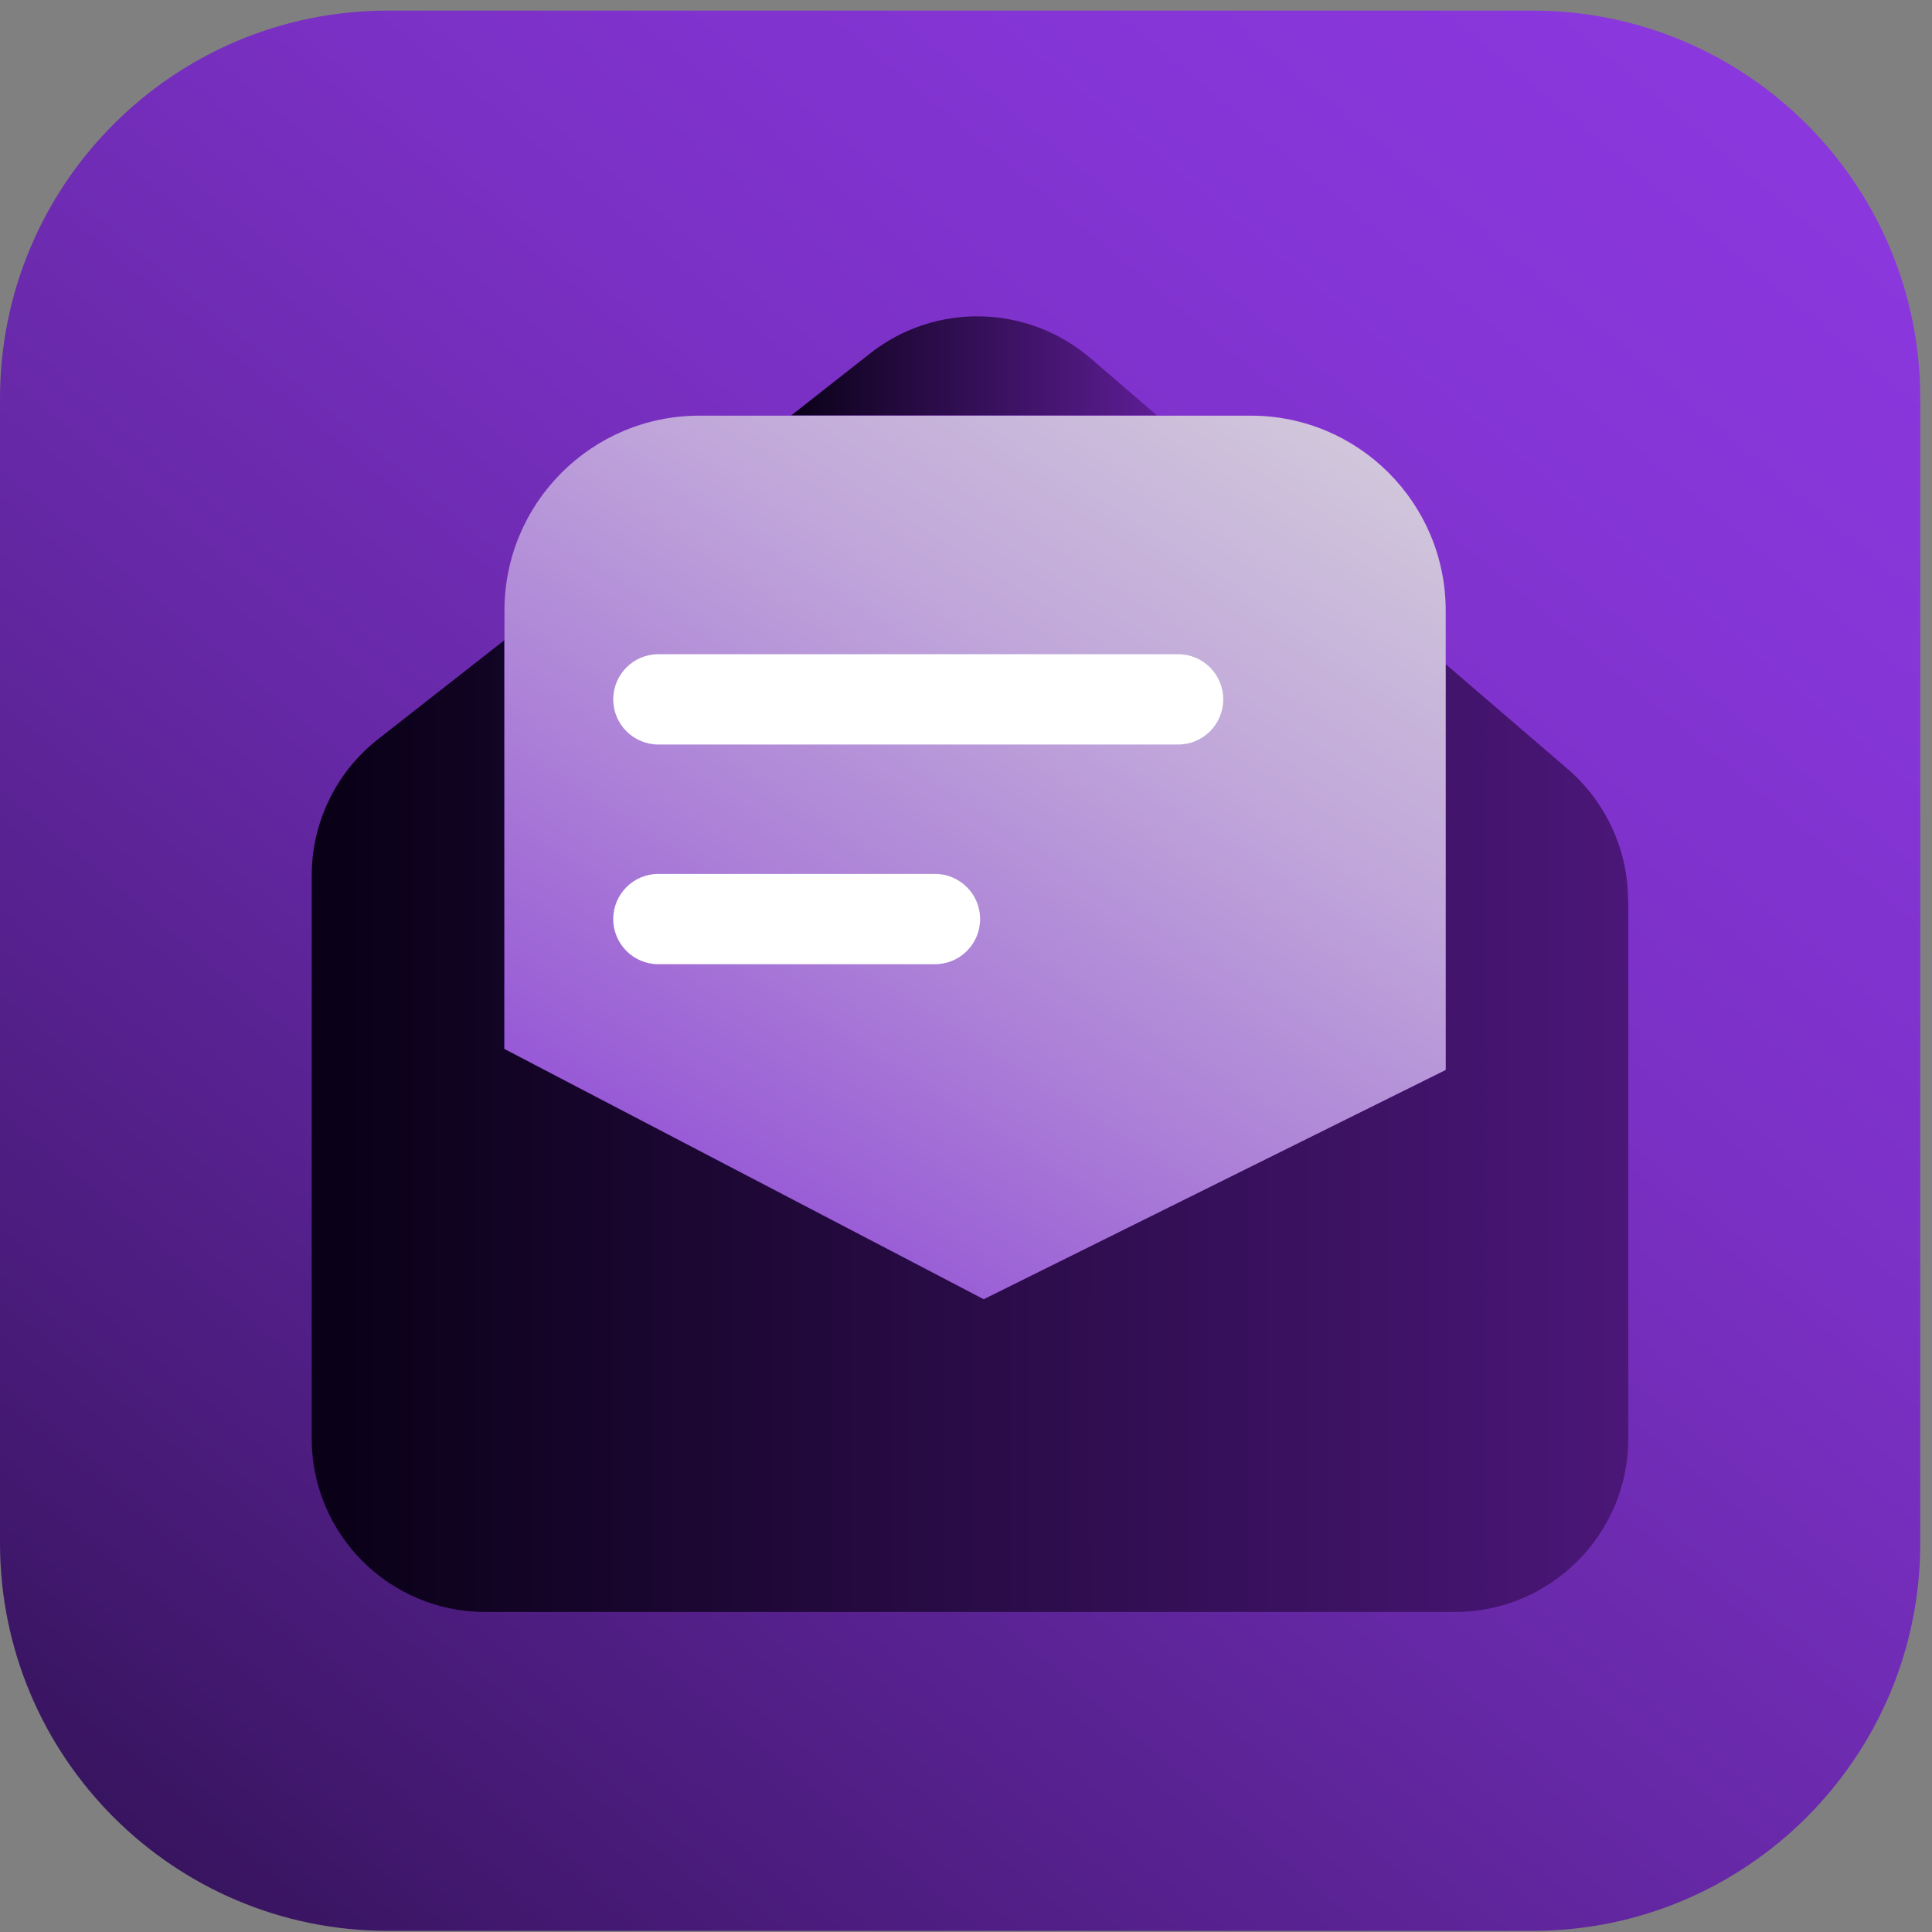
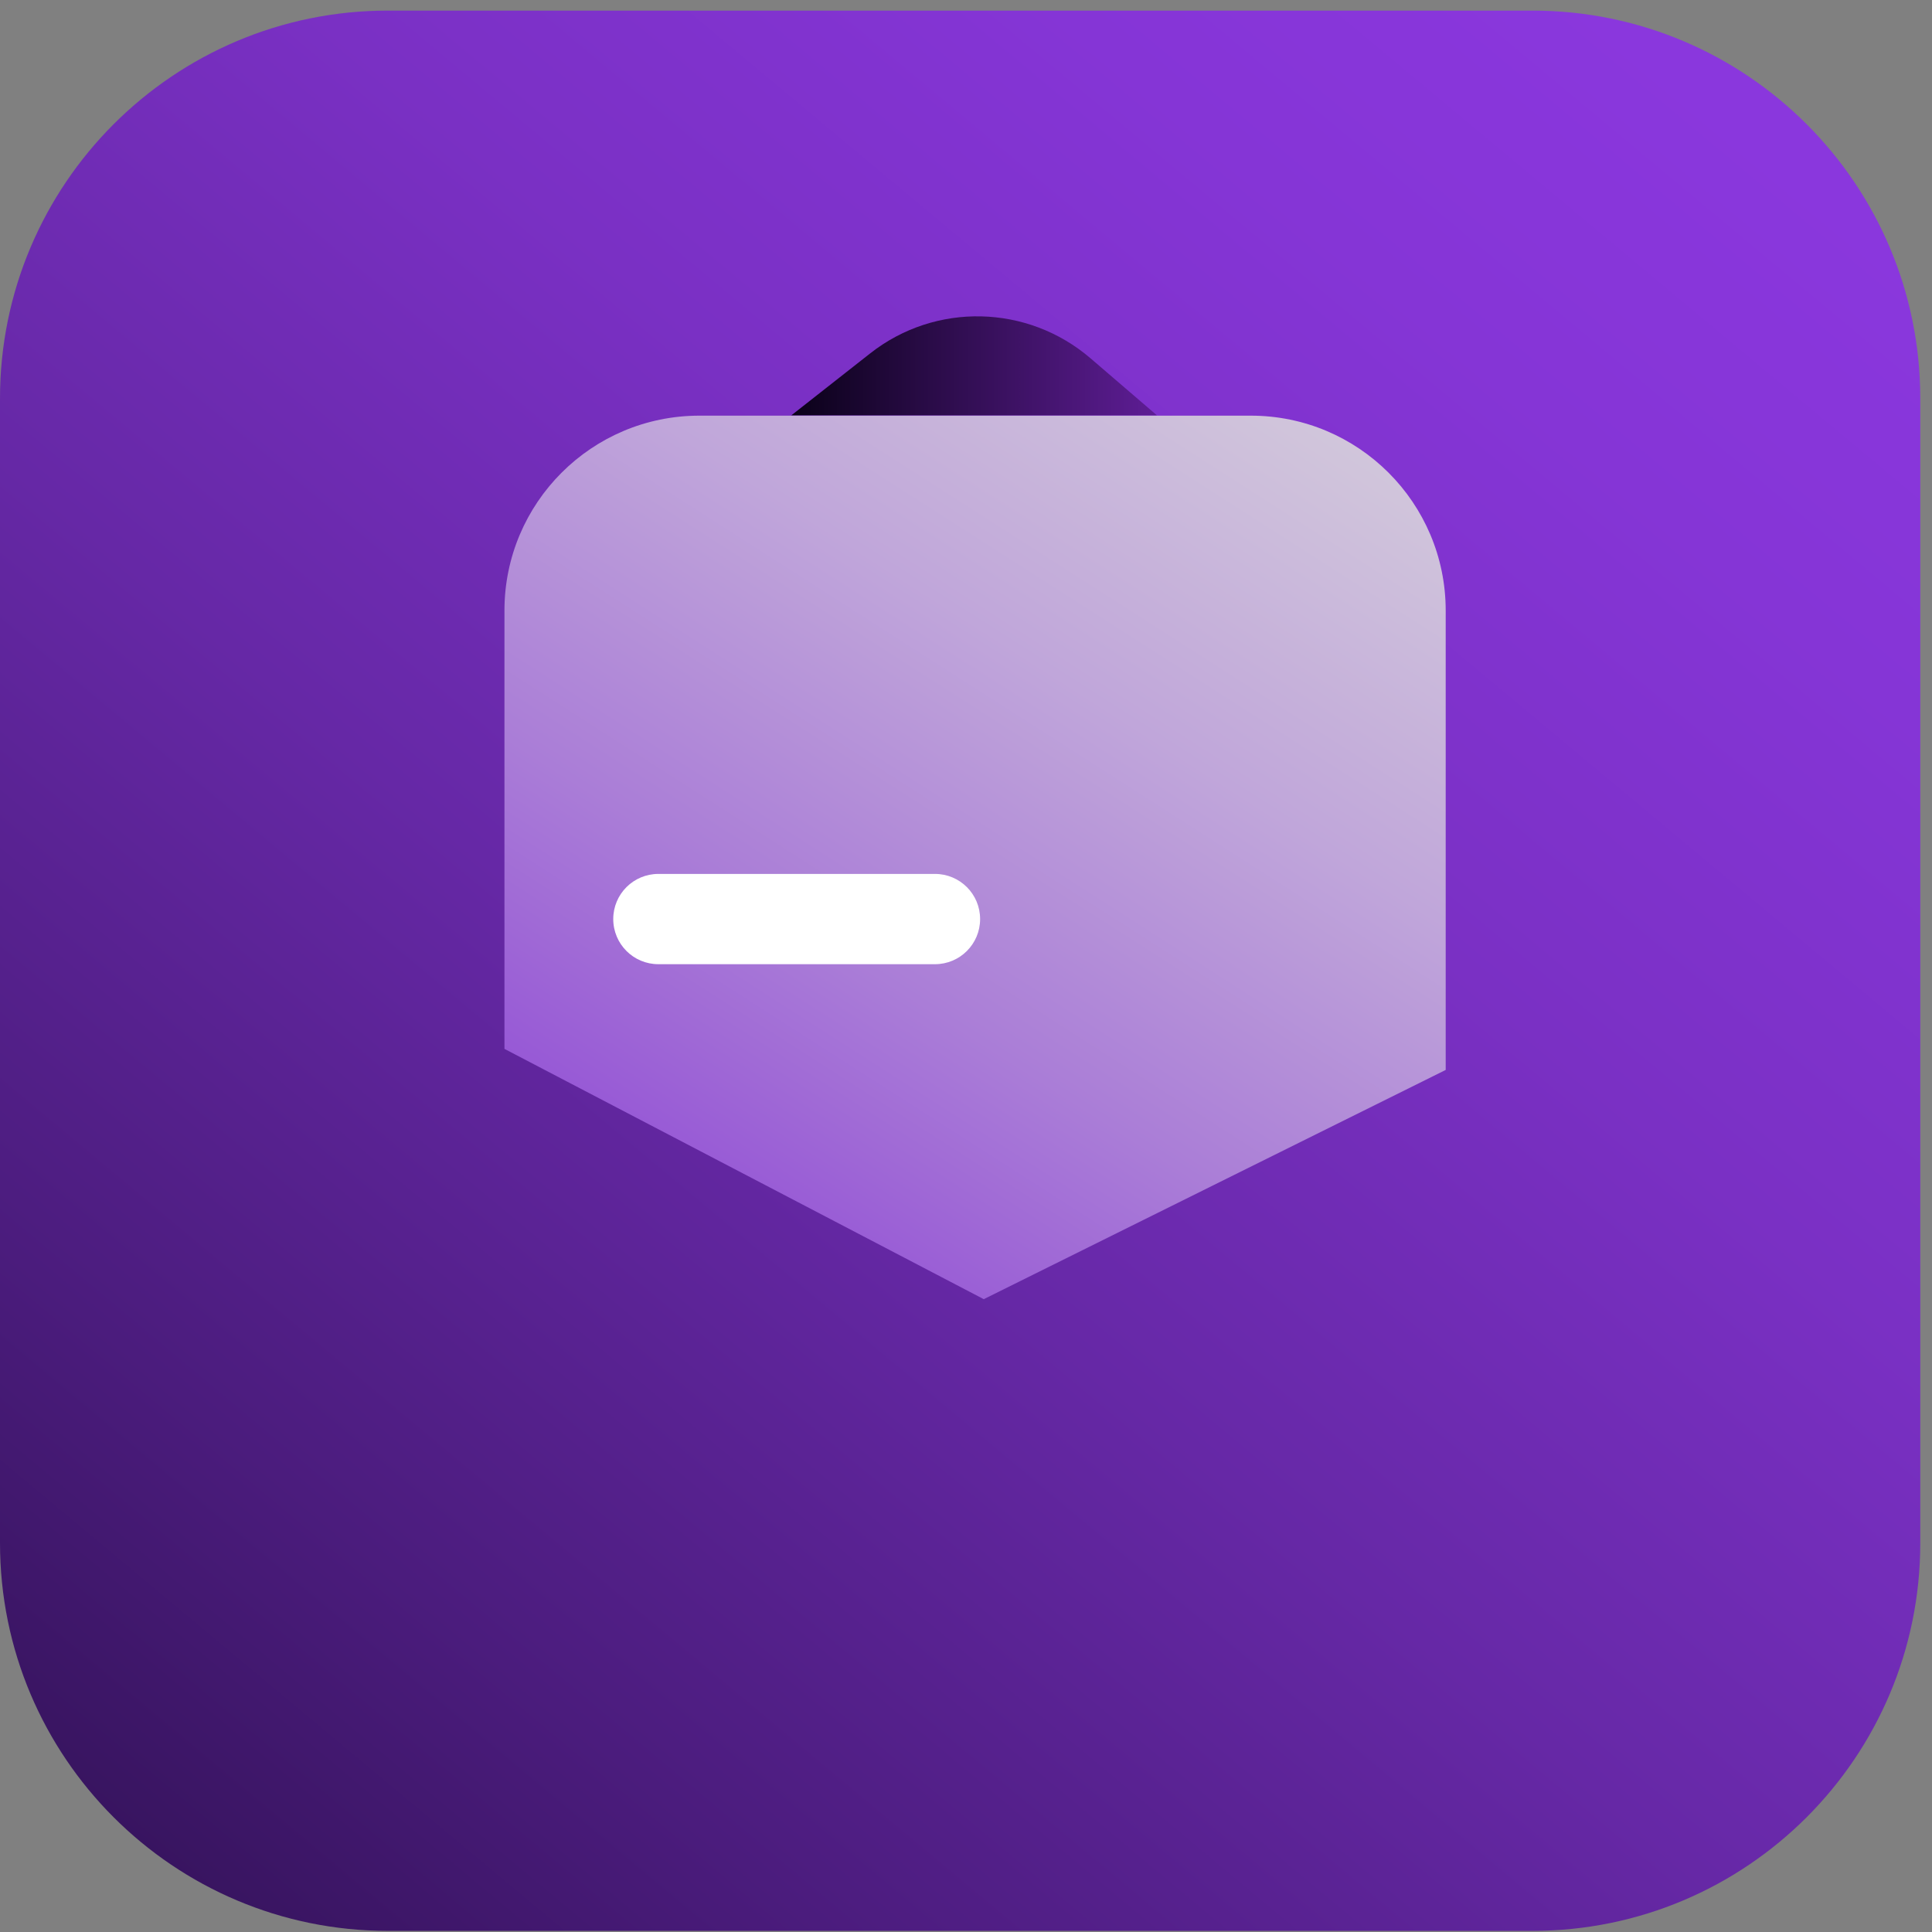
<svg xmlns="http://www.w3.org/2000/svg" width="89" height="89" viewBox="0 0 89 89" fill="none">
  <rect x="0" y="0" width="89" height="89" fill="#808080" stroke="none" />
  <g clip-path="url(#clip0_2066_928)">
    <path d="M70.59 0.488H17.87C8.001 0.488 0 8.488 0 18.358V71.078C0 80.947 8.001 88.948 17.87 88.948H70.59C80.459 88.948 88.46 80.947 88.46 71.078V18.358C88.46 8.488 80.459 0.488 70.59 0.488Z" fill="url(#paint0_linear_2066_928)" />
    <path d="M53.289 19.137H36.449L40.089 16.277C43.089 13.918 47.339 14.018 50.239 16.508L53.289 19.128V19.137Z" fill="url(#paint1_linear_2066_928)" />
-     <path d="M75.009 41.498V66.268C75.009 70.678 71.429 74.258 67.019 74.258H22.359C17.939 74.258 14.359 70.678 14.359 66.268V40.338C14.359 37.878 15.489 35.558 17.419 34.048L23.229 29.498V48.318L45.309 59.848L66.589 49.288V30.588L72.219 35.428C73.979 36.948 74.999 39.158 74.999 41.488L75.009 41.498Z" fill="url(#paint2_linear_2066_928)" />
    <path d="M66.598 28.118V49.288L45.318 59.848L23.238 48.318V28.128C23.238 23.168 27.258 19.148 32.218 19.148H57.618C62.578 19.148 66.598 23.168 66.598 28.128V28.118Z" fill="url(#paint3_linear_2066_928)" />
-     <path d="M54.27 34.297H30.33C29.18 34.297 28.25 33.367 28.25 32.218C28.25 31.067 29.18 30.137 30.33 30.137H54.27C55.42 30.137 56.35 31.067 56.35 32.218C56.35 33.367 55.42 34.297 54.27 34.297Z" fill="white" />
    <path d="M43.07 44.417H30.33C29.18 44.417 28.25 43.487 28.25 42.337C28.25 41.188 29.18 40.258 30.33 40.258H43.07C44.22 40.258 45.15 41.188 45.15 42.337C45.15 43.487 44.22 44.417 43.07 44.417Z" fill="white" />
  </g>
  <defs>
    <linearGradient id="paint0_linear_2066_928" x1="78.22" y1="3.978" x2="-15.8" y2="116.638" gradientUnits="userSpaceOnUse">
      <stop stop-color="#8A37DD" />
      <stop offset="0.11" stop-color="#8535D6" />
      <stop offset="0.26" stop-color="#7A30C4" />
      <stop offset="0.43" stop-color="#6628A6" />
      <stop offset="0.62" stop-color="#4B1C7D" />
      <stop offset="0.83" stop-color="#290E49" />
      <stop offset="1" stop-color="#0A0118" />
    </linearGradient>
    <linearGradient id="paint1_linear_2066_928" x1="36.449" y1="16.858" x2="53.289" y2="16.858" gradientUnits="userSpaceOnUse">
      <stop stop-color="#0A0118" />
      <stop offset="1" stop-color="#5E1D95" />
    </linearGradient>
    <linearGradient id="paint2_linear_2066_928" x1="15.869" y1="51.878" x2="92.719" y2="51.878" gradientUnits="userSpaceOnUse">
      <stop stop-color="#0A0118" />
      <stop offset="1" stop-color="#5E1D95" />
    </linearGradient>
    <linearGradient id="paint3_linear_2066_928" x1="68.658" y1="0.308" x2="27.438" y2="64.678" gradientUnits="userSpaceOnUse">
      <stop stop-color="#DDDDDD" />
      <stop offset="0.12" stop-color="#D9D6DC" />
      <stop offset="0.28" stop-color="#D0C4DB" />
      <stop offset="0.48" stop-color="#C0A6DA" />
      <stop offset="0.69" stop-color="#AA7DD7" />
      <stop offset="0.92" stop-color="#8F49D5" />
      <stop offset="1" stop-color="#8434D4" />
    </linearGradient>
    <clipPath id="clip0_2066_928">
      <rect width="88.46" height="88.46" fill="white" transform="translate(0 0.488)" />
    </clipPath>
  </defs>
</svg>